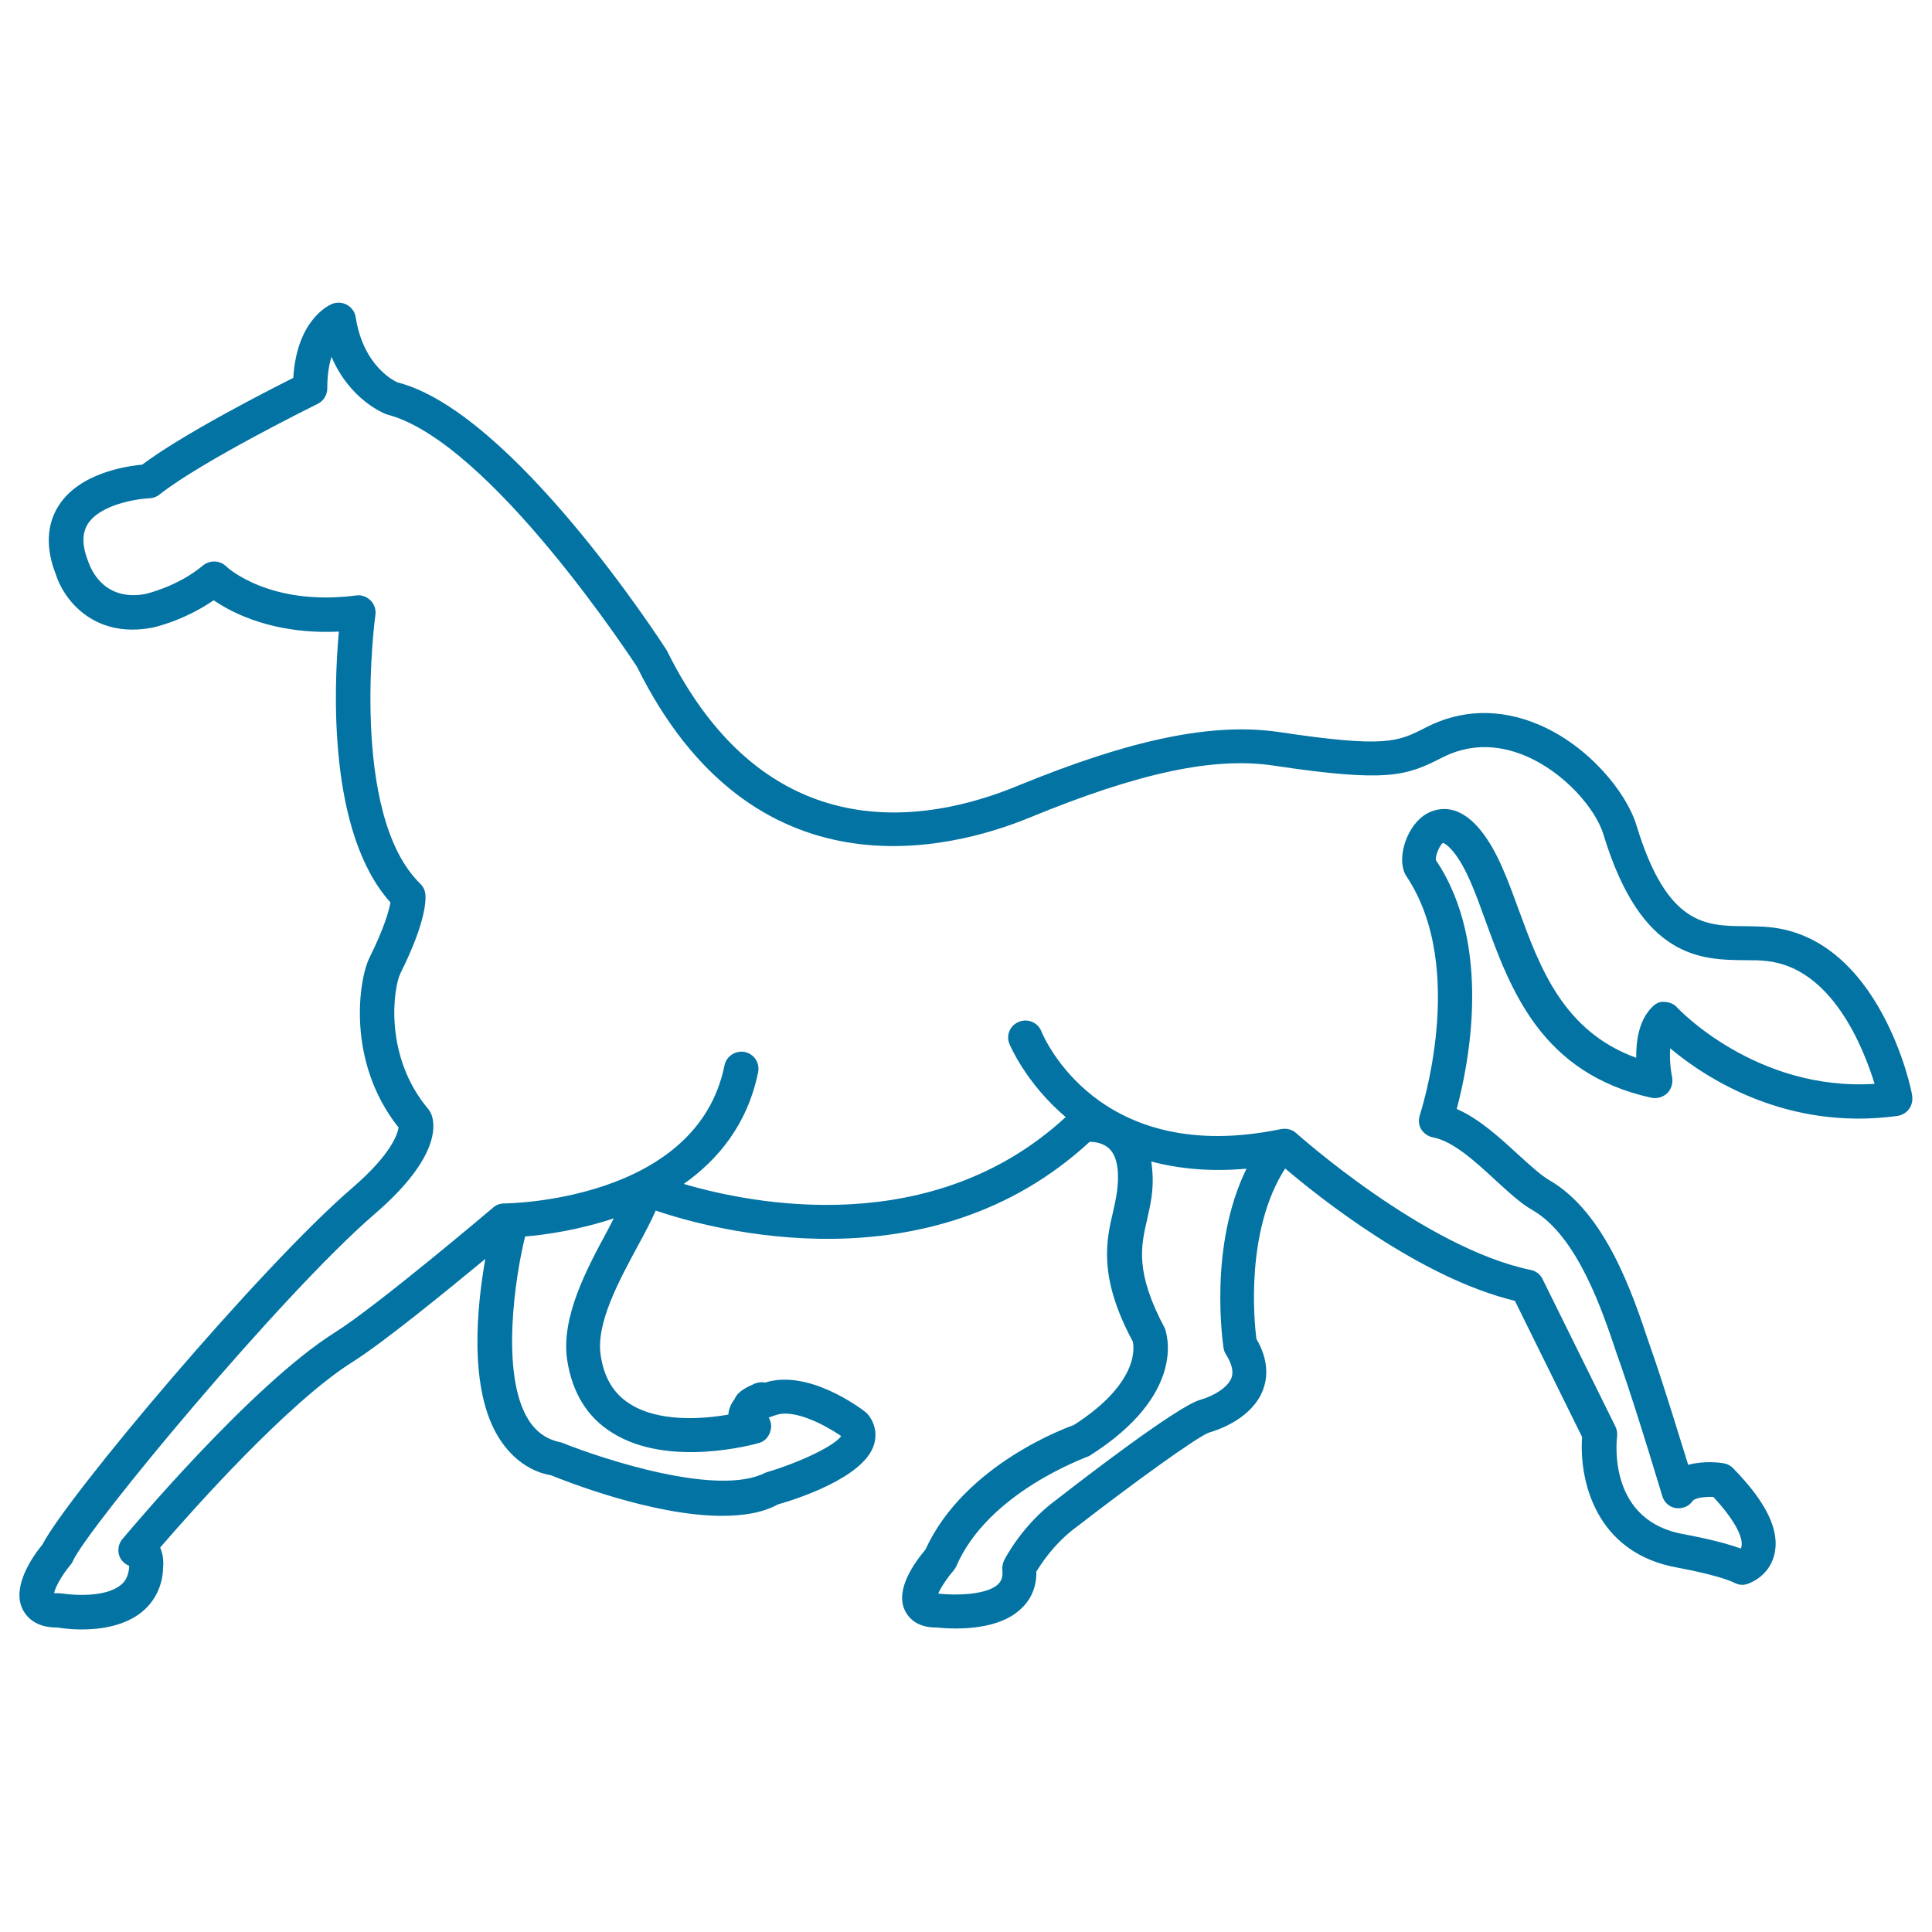
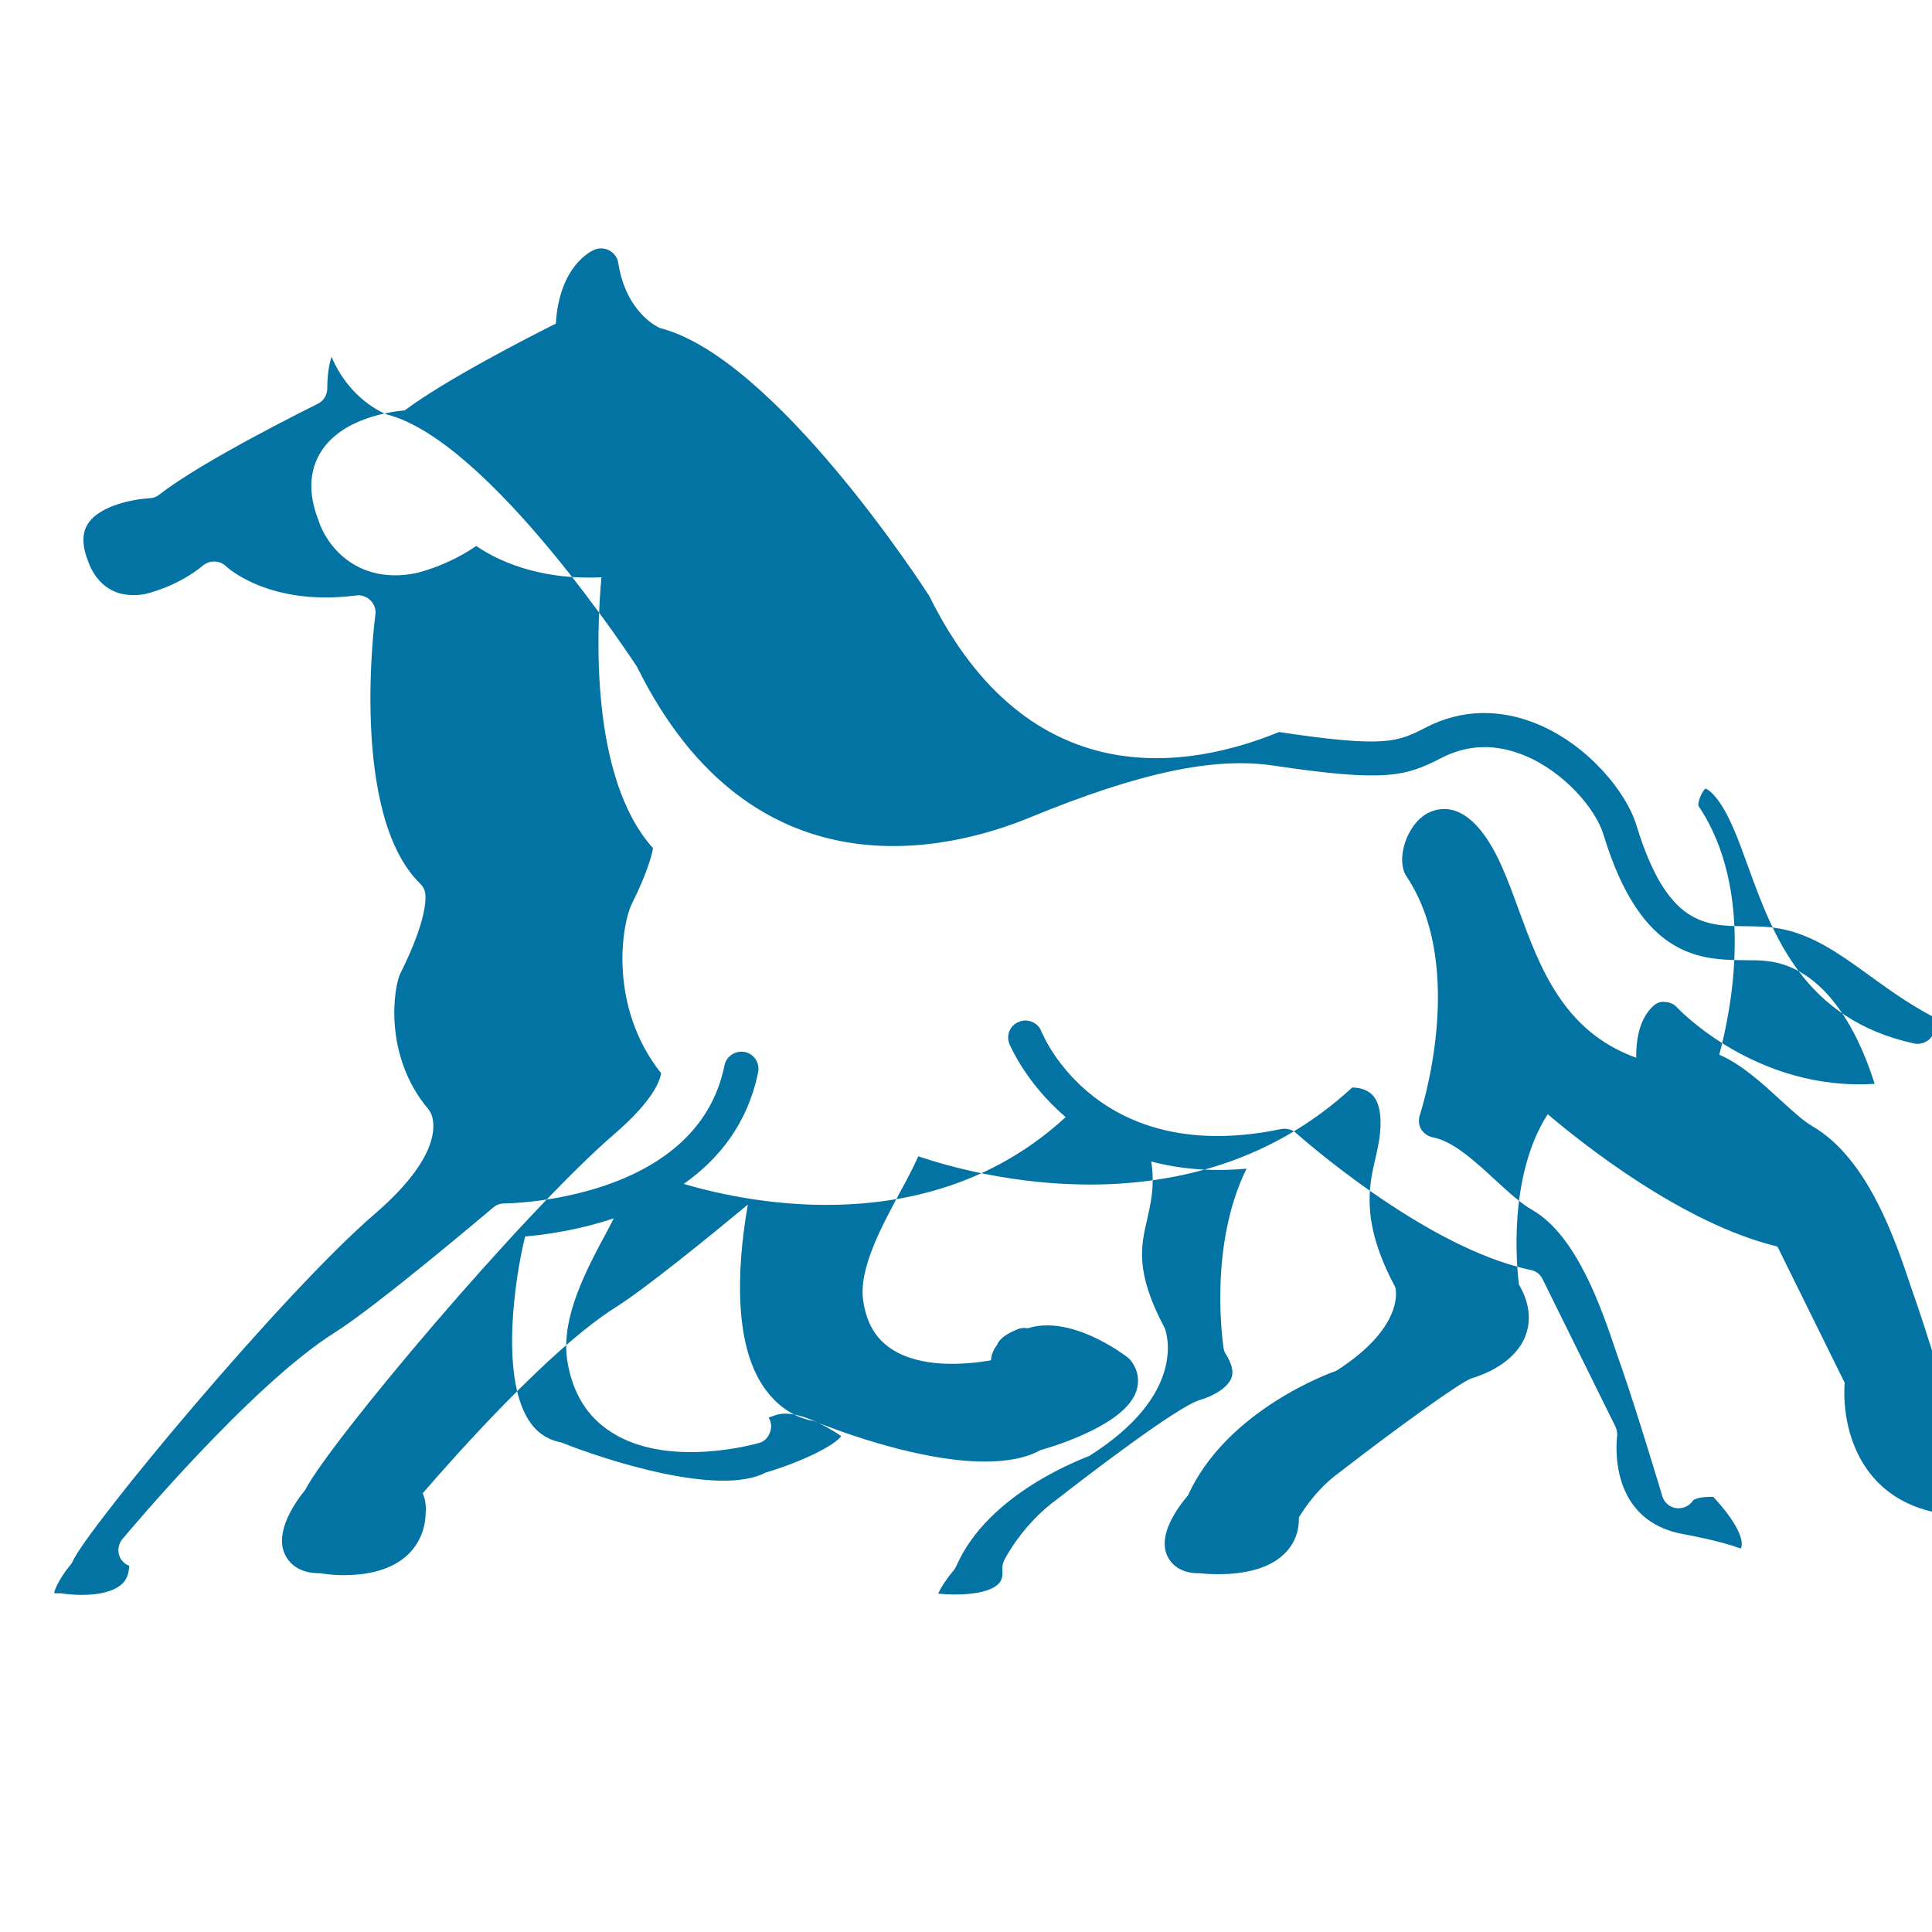
<svg xmlns="http://www.w3.org/2000/svg" viewBox="0 0 1000 1000" style="fill:#0273a2">
  <title>Trotting Horse Outline SVG icon</title>
  <g>
-     <path d="M915.9,479.9c-3.9-0.4-8-0.4-12.2-0.5c-21-0.1-40.9-0.3-56.7-52.3c-5.2-17-24.7-41.1-50.7-52.1c-19.9-8.4-40-7.9-58.2,1.5c-14.6,7.5-20.7,10.7-76.1,2.4c-34.1-5-76.1,3.5-135.9,28.1c-45.4,18.6-129.2,34.4-181-70.4c-3.2-5-80.1-123.6-139.4-138.7c-0.7-0.3-17.5-7.6-21.6-33.7c-0.4-2.7-2-5-4.5-6.4c-2.3-1.3-5.2-1.5-7.7-0.5c-2,0.8-18.3,8.5-20.1,38.3c-14.4,7.2-57.1,29.1-78.2,44.9c-8.6,0.8-32.3,4.4-43.1,21c-6.5,10-6.9,22.3-1.6,35.8c3.7,12.1,18.9,33.4,49.8,27.6c0.7-0.1,16.3-3.5,31.9-14.2c9.8,6.7,31.2,17.8,64.8,16.2c-2.6,28.5-5.9,104,26.7,140.2c-0.7,3.9-3,12.8-10.9,28.7c-5.5,11.1-12.1,53.6,15.1,87.8c-0.5,3.2-3.4,13.5-23.9,31.2c-47.7,41-147.6,159.7-160.4,184.6c-4.7,5.7-15.9,21.3-10.5,33.1c2.1,4.6,7.1,9.9,17.9,9.9c0.1,0,0.3,0,0.4,0c1.2,0.2,6,1,12.4,1c9.4,0,22.1-1.6,31.3-9.1c6.8-5.6,10.7-13.7,10.9-22.8c0.2-1.6,0.4-6.2-1.5-10.5c17-19.7,66.3-75.2,99.8-96.2c15.7-9.9,48.8-36.9,68.5-53.2c-4.3,24.3-8.9,67.6,7.2,92.9c6.8,10.7,16.3,17.3,26.8,19.1c6.5,2.6,52.3,21,88.6,21c11,0,21-1.6,28.8-5.9c10.2-2.9,43.9-13.8,49.6-30.4c1.8-5.3,1-10.9-2.5-15.6c-0.5-0.7-1.1-1.3-1.7-1.8c-3-2.4-29.8-22.3-51.9-15.3c-1.7-0.3-3.6-0.2-5.3,0.5c-3.9,1.7-9,4-10.6,8.1c-1.7,2.2-3,4.9-3.2,8c-13.3,2.3-36.1,4.1-51.2-5.7c-8.3-5.3-13.2-13.5-14.9-25.1c-2.5-16.4,9.5-38.5,19.1-56.3c3.7-6.7,6.9-12.9,9.4-18.5c29.2,9.9,141.8,40.9,224.6-35.6c2.7,0,7.2,0.6,10.3,3.7c5,5,4.8,15,3.8,22.5c-0.5,3.3-1.2,6.5-1.9,9.7c-3.6,15.1-7.9,33.9,10.1,67.4c0.2,0.8,5.4,20.3-30.5,43.3c-2.3,0.8-56.6,20-76.8,64.5c-5.5,6.5-15.6,20.3-10.8,31.1c1.9,4.2,6.4,9.2,16.3,9.2c0.1,0,0.2,0,0.3,0c1,0.1,4.8,0.5,9.9,0.5c10,0,25.1-1.6,34.1-10.5c3.7-3.5,7.8-9.6,7.6-18.9c2.6-4.3,9.7-15.2,21.4-23.6c27.9-21.6,61.9-46.3,68-48.4c5.2-1.5,22.5-7.5,28-22.3c2.1-5.7,3.2-14.8-3.5-26.2c-1.2-9.4-5.7-56.2,14.9-88.2c17.4,14.8,69.8,56.7,118.9,68.5l34.8,70.5c-1.6,21.7,6.5,60.3,49.9,67.7c8.1,1.5,23.2,4.8,29,7.8c2.1,1.1,4.6,1.3,6.8,0.5c1.1-0.4,11.1-3.9,13.8-15.2c3-12.2-3.9-26.8-21.3-44.6c-1.4-1.4-3-2.3-4.9-2.6c-1.5-0.3-10-1.5-18.4,0.8c-4.4-14.2-12.1-39.3-17.8-55.9l-2.5-7.2c-8.4-25.2-22.5-67.4-51.5-84.2c-4.4-2.5-10.1-7.8-16.2-13.3c-9.6-8.8-20.1-18.5-31.8-23.6c6.1-22.8,18.8-84.9-10.8-128.8c-0.4-2.5,2.3-8.3,3.7-8.9c0,0,1.8,0.3,5.3,4.5c6.8,8.3,11.6,21.7,16.7,35.8c12.8,35.2,28.7,79.1,85.9,91.6c2.9,0.6,6-0.3,8.2-2.4c2.1-2.1,3-5.2,2.5-8.2c-0.9-4.3-1.4-10-1-15c18.2,15.3,60.3,42.9,117.6,35c2.5-0.4,4.7-1.7,6.1-3.7c1.4-2,1.9-4.5,1.5-6.9C989.5,563.9,972.9,485.6,915.9,479.9z M293.6,704.1c2.6,16.6,10.2,29.3,23,37.3c29.3,18.8,74.6,6,76.5,5.4c3.5-1,5.6-4.3,6-7.8c0.2-1.8-0.3-3.6-1.2-5.3c1.1-0.4,2.3-0.8,3.5-1.2c10-3.6,26.6,5.7,34,10.8c-3.2,4.8-20.5,13.4-39.1,18.9c-24.2,12.7-83.3-6.6-105.8-15.6c-7.3-1.4-12.8-5.2-16.9-11.6c-14.9-23.5-6.8-75-1.8-95c10.6-0.9,27.7-3.3,45.9-9.4c-1.1,2.1-1.9,3.8-3.1,6C303.7,656.8,290.2,681.8,293.6,704.1z M637.4,713.2c-2,5.2-9.6,9.5-16.3,11.4c-11.6,3.3-59.6,40.2-73.7,51.2c-18.2,13.1-27.3,31.1-27.7,31.9c-0.7,1.5-1,3.2-0.9,4.8c0.5,4.3-0.9,6.2-2.1,7.4c-5.9,5.8-22.4,5.9-30.5,5c-0.3,0-0.5,0-0.6,0c1.3-3.1,4.6-8.1,7.9-11.9c0.6-0.7,1.1-1.5,1.5-2.4c16.6-38.2,66.4-55.9,68.8-57c50.7-32,40.1-63.5,39.1-66.1c-15.5-29.1-12.4-42.4-9.1-56.5c0.8-3.8,1.7-7.5,2.2-11.3c1-7,0.7-13.1-0.1-18.5c14,3.7,30.3,5.4,49.3,3.7c-19.8,40.2-12.2,90.4-11.9,92.8c0.2,1.2,0.6,2.4,1.3,3.4C637.6,705.9,638.6,710,637.4,713.2z M868.1,521.5c-1.6-1.8-3.9-2.8-6.4-2.9c-2.7-0.4-4.8,0.9-6.5,2.6c-6.9,6.8-8.4,17.5-8.3,26.3c-37.9-13.7-50-47.1-60.9-76.8c-5.7-15.6-11-30.3-19.6-40.9c-13.8-17-26.2-10-29.7-7.5c-9.5,7-14,23.4-8.7,31.3c31.9,47.8,7.1,122.8,6.9,123.6c-0.8,2.5-0.6,5.1,0.7,7.3c1.4,2.2,3.6,3.7,6.1,4.2c10.4,1.9,22,12.6,32.3,22.1c6.8,6.2,13.1,12.1,19.3,15.6c23.1,13.4,36,51.7,43.6,74.5l2.6,7.4c8.3,24,20.9,66.1,20.9,66.1c1,3.3,3.7,5.7,7.1,6.2c3.6,0.4,6.8-1,8.7-3.8c1-1.4,5.9-2.2,10.6-2c12,12.9,15.5,21.6,14.6,25.6c-0.1,0.5-0.2,0.8-0.4,1.1c-10.9-4-26.9-6.9-29-7.3c-39.1-6.6-35.5-46.3-35-50.7c0.2-1.7-0.1-3.5-0.8-5L798.4,662c-1.2-2.5-3.5-4.2-6.2-4.7c-54.9-11.4-120.6-70.2-121.3-70.8c-2.1-1.9-4.9-2.6-7.8-2.1c-94.6,19.7-122.9-47.7-124.1-50.6c-1.8-4.6-7.1-6.8-11.6-4.9c-4.6,1.8-6.8,6.9-4.9,11.5c0.2,0.4,8.3,20.1,29.1,37.8c-69.1,63.7-162,45.1-197.7,34.6c18-12.7,33-31,38.5-57.8c1-4.8-2.1-9.5-6.9-10.5c-4.7-0.9-9.5,2.1-10.5,6.9C360.8,622.1,262,622.9,261,622.9c-2.1,0-4.1,0.7-5.7,2.1c-0.6,0.5-60.4,51.2-82,64.7C130,716.9,66,793.5,63.3,796.7c-2.5,3-2.7,7.3-0.6,10.5c1.1,1.5,2.5,2.6,4.2,3.3c-0.3,5.9-2.6,8.5-4.4,9.9c-7.8,6.4-24,5.4-31,4.3c-1.8,0-2.8-0.1-3.5-0.1c0.5-3,4.3-9.7,8.4-14.5c0.5-0.6,1-1.3,1.3-2.1c7.9-17.4,108.3-138.4,156.3-179.7c34.6-29.8,31.1-47.1,29.2-51.7c-0.4-0.9-0.8-1.6-1.4-2.4c-23.5-27.7-18.1-63.4-14.5-70.5c13.7-27.5,13.2-38.7,12.8-41.4c-0.3-1.9-1.2-3.6-2.6-4.9c-36.9-36.1-23.4-138.1-23.2-139.1c0.4-2.8-0.5-5.5-2.5-7.5c-2-2-4.8-3-7.4-2.6c-44.6,5.8-66.6-14.3-67.4-15.1c-3.2-3.1-8.3-3.3-11.8-0.5c-13.6,11.3-29.7,14.7-29.7,14.8c-22.1,4.2-28.6-13.5-29.6-16.1c-3.5-8.6-3.6-15.2-0.4-20.2c6.5-10,25.2-12.9,31.9-13.2c1.8-0.1,3.7-0.7,5.1-1.9c22.3-17.6,81.4-46.7,82-47c3-1.5,4.9-4.6,4.9-8c0-7,0.9-12.3,2.2-16.3c9.5,22.2,26.9,29.2,28.6,29.8c53.7,13.7,129.2,130.3,129.5,130.6c59.9,121.2,162,95,203.2,78.1c56.6-23.3,95.6-31.6,126.5-26.9c58.8,8.8,68.5,5.3,86.9-4.1c13.6-7,28.2-7.3,43.2-1c20.2,8.5,36.5,27.5,40.5,40.9c19.6,64.5,50.7,64.7,73.6,64.9c3.7,0,7.2,0,10.6,0.4c33.9,3.4,50.2,44.6,56.1,63.6C908.9,564.9,868.5,522,868.1,521.5z" />
+     <path d="M915.9,479.9c-3.9-0.4-8-0.4-12.2-0.5c-21-0.1-40.9-0.3-56.7-52.3c-5.2-17-24.7-41.1-50.7-52.1c-19.9-8.4-40-7.9-58.2,1.5c-14.6,7.5-20.7,10.7-76.1,2.4c-45.4,18.6-129.2,34.4-181-70.4c-3.2-5-80.1-123.6-139.4-138.7c-0.7-0.3-17.5-7.6-21.6-33.7c-0.4-2.7-2-5-4.5-6.4c-2.3-1.3-5.2-1.5-7.7-0.5c-2,0.8-18.3,8.5-20.1,38.3c-14.4,7.2-57.1,29.1-78.2,44.9c-8.6,0.8-32.3,4.4-43.1,21c-6.5,10-6.9,22.3-1.6,35.8c3.7,12.1,18.9,33.4,49.8,27.6c0.7-0.1,16.3-3.5,31.9-14.2c9.8,6.7,31.2,17.8,64.8,16.2c-2.6,28.5-5.9,104,26.7,140.2c-0.7,3.9-3,12.8-10.9,28.7c-5.5,11.1-12.1,53.6,15.1,87.8c-0.5,3.2-3.4,13.5-23.9,31.2c-47.7,41-147.6,159.7-160.4,184.6c-4.7,5.7-15.9,21.3-10.5,33.1c2.1,4.6,7.1,9.9,17.9,9.9c0.1,0,0.3,0,0.4,0c1.2,0.2,6,1,12.4,1c9.4,0,22.1-1.6,31.3-9.1c6.8-5.6,10.7-13.7,10.9-22.8c0.2-1.6,0.4-6.2-1.5-10.5c17-19.7,66.3-75.2,99.8-96.2c15.7-9.9,48.8-36.9,68.5-53.2c-4.3,24.3-8.9,67.6,7.2,92.9c6.8,10.7,16.3,17.3,26.8,19.1c6.5,2.6,52.3,21,88.6,21c11,0,21-1.6,28.8-5.9c10.2-2.9,43.9-13.8,49.6-30.4c1.8-5.3,1-10.9-2.5-15.6c-0.5-0.7-1.1-1.3-1.7-1.8c-3-2.4-29.8-22.3-51.9-15.3c-1.7-0.3-3.6-0.2-5.3,0.5c-3.9,1.7-9,4-10.6,8.1c-1.7,2.2-3,4.9-3.2,8c-13.3,2.3-36.1,4.1-51.2-5.7c-8.3-5.3-13.2-13.5-14.9-25.1c-2.5-16.4,9.5-38.5,19.1-56.3c3.7-6.7,6.9-12.9,9.4-18.5c29.2,9.9,141.8,40.9,224.6-35.6c2.7,0,7.2,0.6,10.3,3.7c5,5,4.8,15,3.8,22.5c-0.5,3.3-1.2,6.5-1.9,9.7c-3.6,15.1-7.9,33.9,10.1,67.4c0.2,0.8,5.4,20.3-30.5,43.3c-2.3,0.8-56.6,20-76.8,64.5c-5.5,6.5-15.6,20.3-10.8,31.1c1.9,4.2,6.4,9.2,16.3,9.2c0.1,0,0.2,0,0.3,0c1,0.1,4.8,0.5,9.9,0.5c10,0,25.1-1.6,34.1-10.5c3.7-3.5,7.8-9.6,7.6-18.9c2.6-4.3,9.7-15.2,21.4-23.6c27.9-21.6,61.9-46.3,68-48.4c5.2-1.5,22.5-7.5,28-22.3c2.1-5.7,3.2-14.8-3.5-26.2c-1.2-9.4-5.7-56.2,14.9-88.2c17.4,14.8,69.8,56.7,118.9,68.5l34.8,70.5c-1.6,21.7,6.5,60.3,49.9,67.7c8.1,1.5,23.2,4.8,29,7.8c2.1,1.1,4.6,1.3,6.8,0.5c1.1-0.4,11.1-3.9,13.8-15.2c3-12.2-3.9-26.8-21.3-44.6c-1.4-1.4-3-2.3-4.9-2.6c-1.5-0.3-10-1.5-18.4,0.8c-4.4-14.2-12.1-39.3-17.8-55.9l-2.5-7.2c-8.4-25.2-22.5-67.4-51.5-84.2c-4.4-2.5-10.1-7.8-16.2-13.3c-9.6-8.8-20.1-18.5-31.8-23.6c6.1-22.8,18.8-84.9-10.8-128.8c-0.4-2.5,2.3-8.3,3.7-8.9c0,0,1.8,0.3,5.3,4.5c6.8,8.3,11.6,21.7,16.7,35.8c12.8,35.2,28.7,79.1,85.9,91.6c2.9,0.6,6-0.3,8.2-2.4c2.1-2.1,3-5.2,2.5-8.2c-0.9-4.3-1.4-10-1-15c18.2,15.3,60.3,42.9,117.6,35c2.5-0.4,4.7-1.7,6.1-3.7c1.4-2,1.9-4.5,1.5-6.9C989.5,563.9,972.9,485.6,915.9,479.9z M293.6,704.1c2.6,16.6,10.2,29.3,23,37.3c29.3,18.8,74.6,6,76.5,5.4c3.5-1,5.6-4.3,6-7.8c0.2-1.8-0.3-3.6-1.2-5.3c1.1-0.4,2.3-0.8,3.5-1.2c10-3.6,26.6,5.7,34,10.8c-3.2,4.8-20.5,13.4-39.1,18.9c-24.2,12.7-83.3-6.6-105.8-15.6c-7.3-1.4-12.8-5.2-16.9-11.6c-14.9-23.5-6.8-75-1.8-95c10.6-0.9,27.7-3.3,45.9-9.4c-1.1,2.1-1.9,3.8-3.1,6C303.7,656.8,290.2,681.8,293.6,704.1z M637.4,713.2c-2,5.2-9.6,9.5-16.3,11.4c-11.6,3.3-59.6,40.2-73.7,51.2c-18.2,13.1-27.3,31.1-27.7,31.9c-0.7,1.5-1,3.2-0.9,4.8c0.5,4.3-0.9,6.2-2.1,7.4c-5.9,5.8-22.4,5.9-30.5,5c-0.3,0-0.5,0-0.6,0c1.3-3.1,4.6-8.1,7.9-11.9c0.6-0.7,1.1-1.5,1.5-2.4c16.6-38.2,66.4-55.9,68.8-57c50.7-32,40.1-63.5,39.1-66.1c-15.5-29.1-12.4-42.4-9.1-56.5c0.8-3.8,1.7-7.5,2.2-11.3c1-7,0.7-13.1-0.1-18.5c14,3.7,30.3,5.4,49.3,3.7c-19.8,40.2-12.2,90.4-11.9,92.8c0.2,1.2,0.6,2.4,1.3,3.4C637.6,705.9,638.6,710,637.4,713.2z M868.1,521.5c-1.6-1.8-3.9-2.8-6.4-2.9c-2.7-0.4-4.8,0.9-6.5,2.6c-6.9,6.8-8.4,17.5-8.3,26.3c-37.9-13.7-50-47.1-60.9-76.8c-5.7-15.6-11-30.3-19.6-40.9c-13.8-17-26.2-10-29.7-7.5c-9.5,7-14,23.4-8.7,31.3c31.9,47.8,7.1,122.8,6.9,123.6c-0.8,2.5-0.6,5.1,0.7,7.3c1.4,2.2,3.6,3.7,6.1,4.2c10.4,1.9,22,12.6,32.3,22.1c6.8,6.2,13.1,12.1,19.3,15.6c23.1,13.4,36,51.7,43.6,74.5l2.6,7.4c8.3,24,20.9,66.1,20.9,66.1c1,3.3,3.7,5.7,7.1,6.2c3.6,0.4,6.8-1,8.7-3.8c1-1.4,5.9-2.2,10.6-2c12,12.9,15.5,21.6,14.6,25.6c-0.1,0.5-0.2,0.8-0.4,1.1c-10.9-4-26.9-6.9-29-7.3c-39.1-6.6-35.5-46.3-35-50.7c0.2-1.7-0.1-3.5-0.8-5L798.4,662c-1.2-2.5-3.5-4.2-6.2-4.7c-54.9-11.4-120.6-70.2-121.3-70.8c-2.1-1.9-4.9-2.6-7.8-2.1c-94.6,19.7-122.9-47.7-124.1-50.6c-1.8-4.6-7.1-6.8-11.6-4.9c-4.6,1.8-6.8,6.9-4.9,11.5c0.2,0.4,8.3,20.1,29.1,37.8c-69.1,63.7-162,45.1-197.7,34.6c18-12.7,33-31,38.5-57.8c1-4.8-2.1-9.5-6.9-10.5c-4.7-0.9-9.5,2.1-10.5,6.9C360.8,622.1,262,622.9,261,622.9c-2.1,0-4.1,0.7-5.7,2.1c-0.6,0.5-60.4,51.2-82,64.7C130,716.9,66,793.5,63.3,796.7c-2.5,3-2.7,7.3-0.6,10.5c1.1,1.5,2.5,2.6,4.2,3.3c-0.3,5.9-2.6,8.5-4.4,9.9c-7.8,6.4-24,5.4-31,4.3c-1.8,0-2.8-0.1-3.5-0.1c0.5-3,4.3-9.7,8.4-14.5c0.5-0.6,1-1.3,1.3-2.1c7.9-17.4,108.3-138.4,156.3-179.7c34.6-29.8,31.1-47.1,29.2-51.7c-0.4-0.9-0.8-1.6-1.4-2.4c-23.5-27.7-18.1-63.4-14.5-70.5c13.7-27.5,13.2-38.7,12.8-41.4c-0.3-1.9-1.2-3.6-2.6-4.9c-36.9-36.1-23.4-138.1-23.2-139.1c0.4-2.8-0.5-5.5-2.5-7.5c-2-2-4.8-3-7.4-2.6c-44.6,5.8-66.6-14.3-67.4-15.1c-3.2-3.1-8.3-3.3-11.8-0.5c-13.6,11.3-29.7,14.7-29.7,14.8c-22.1,4.2-28.6-13.5-29.6-16.1c-3.5-8.6-3.6-15.2-0.4-20.2c6.5-10,25.2-12.9,31.9-13.2c1.8-0.1,3.7-0.7,5.1-1.9c22.3-17.6,81.4-46.7,82-47c3-1.5,4.9-4.6,4.9-8c0-7,0.9-12.3,2.2-16.3c9.5,22.2,26.9,29.2,28.6,29.8c53.7,13.7,129.2,130.3,129.5,130.6c59.9,121.2,162,95,203.2,78.1c56.6-23.3,95.6-31.6,126.5-26.9c58.8,8.8,68.5,5.3,86.9-4.1c13.6-7,28.2-7.3,43.2-1c20.2,8.5,36.5,27.5,40.5,40.9c19.6,64.5,50.7,64.7,73.6,64.9c3.7,0,7.2,0,10.6,0.4c33.9,3.4,50.2,44.6,56.1,63.6C908.9,564.9,868.5,522,868.1,521.5z" />
  </g>
</svg>